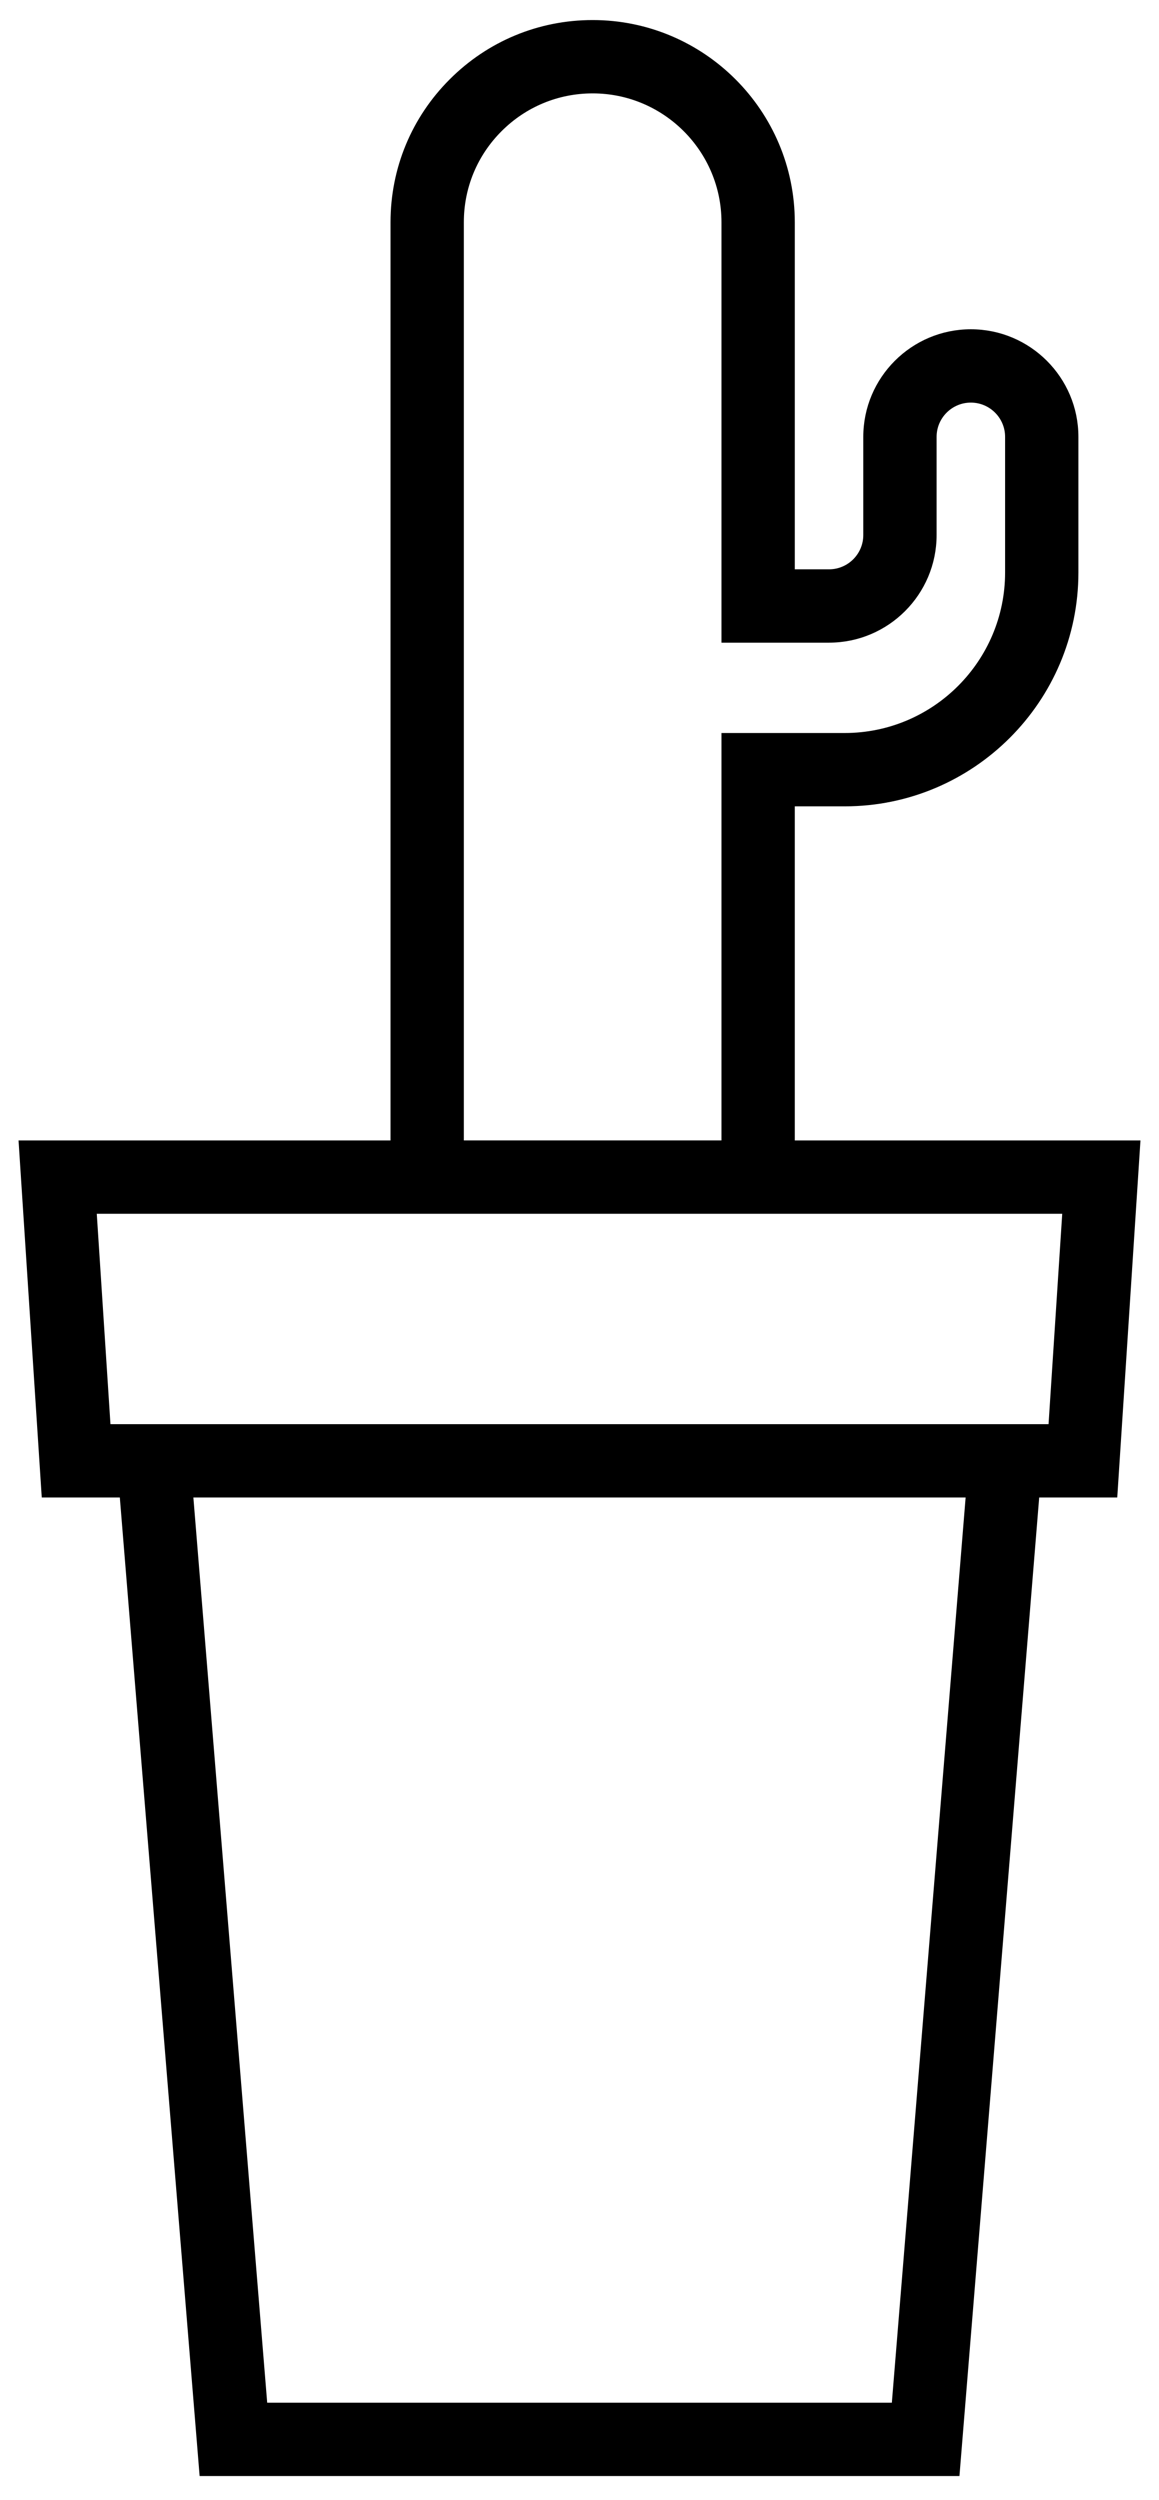
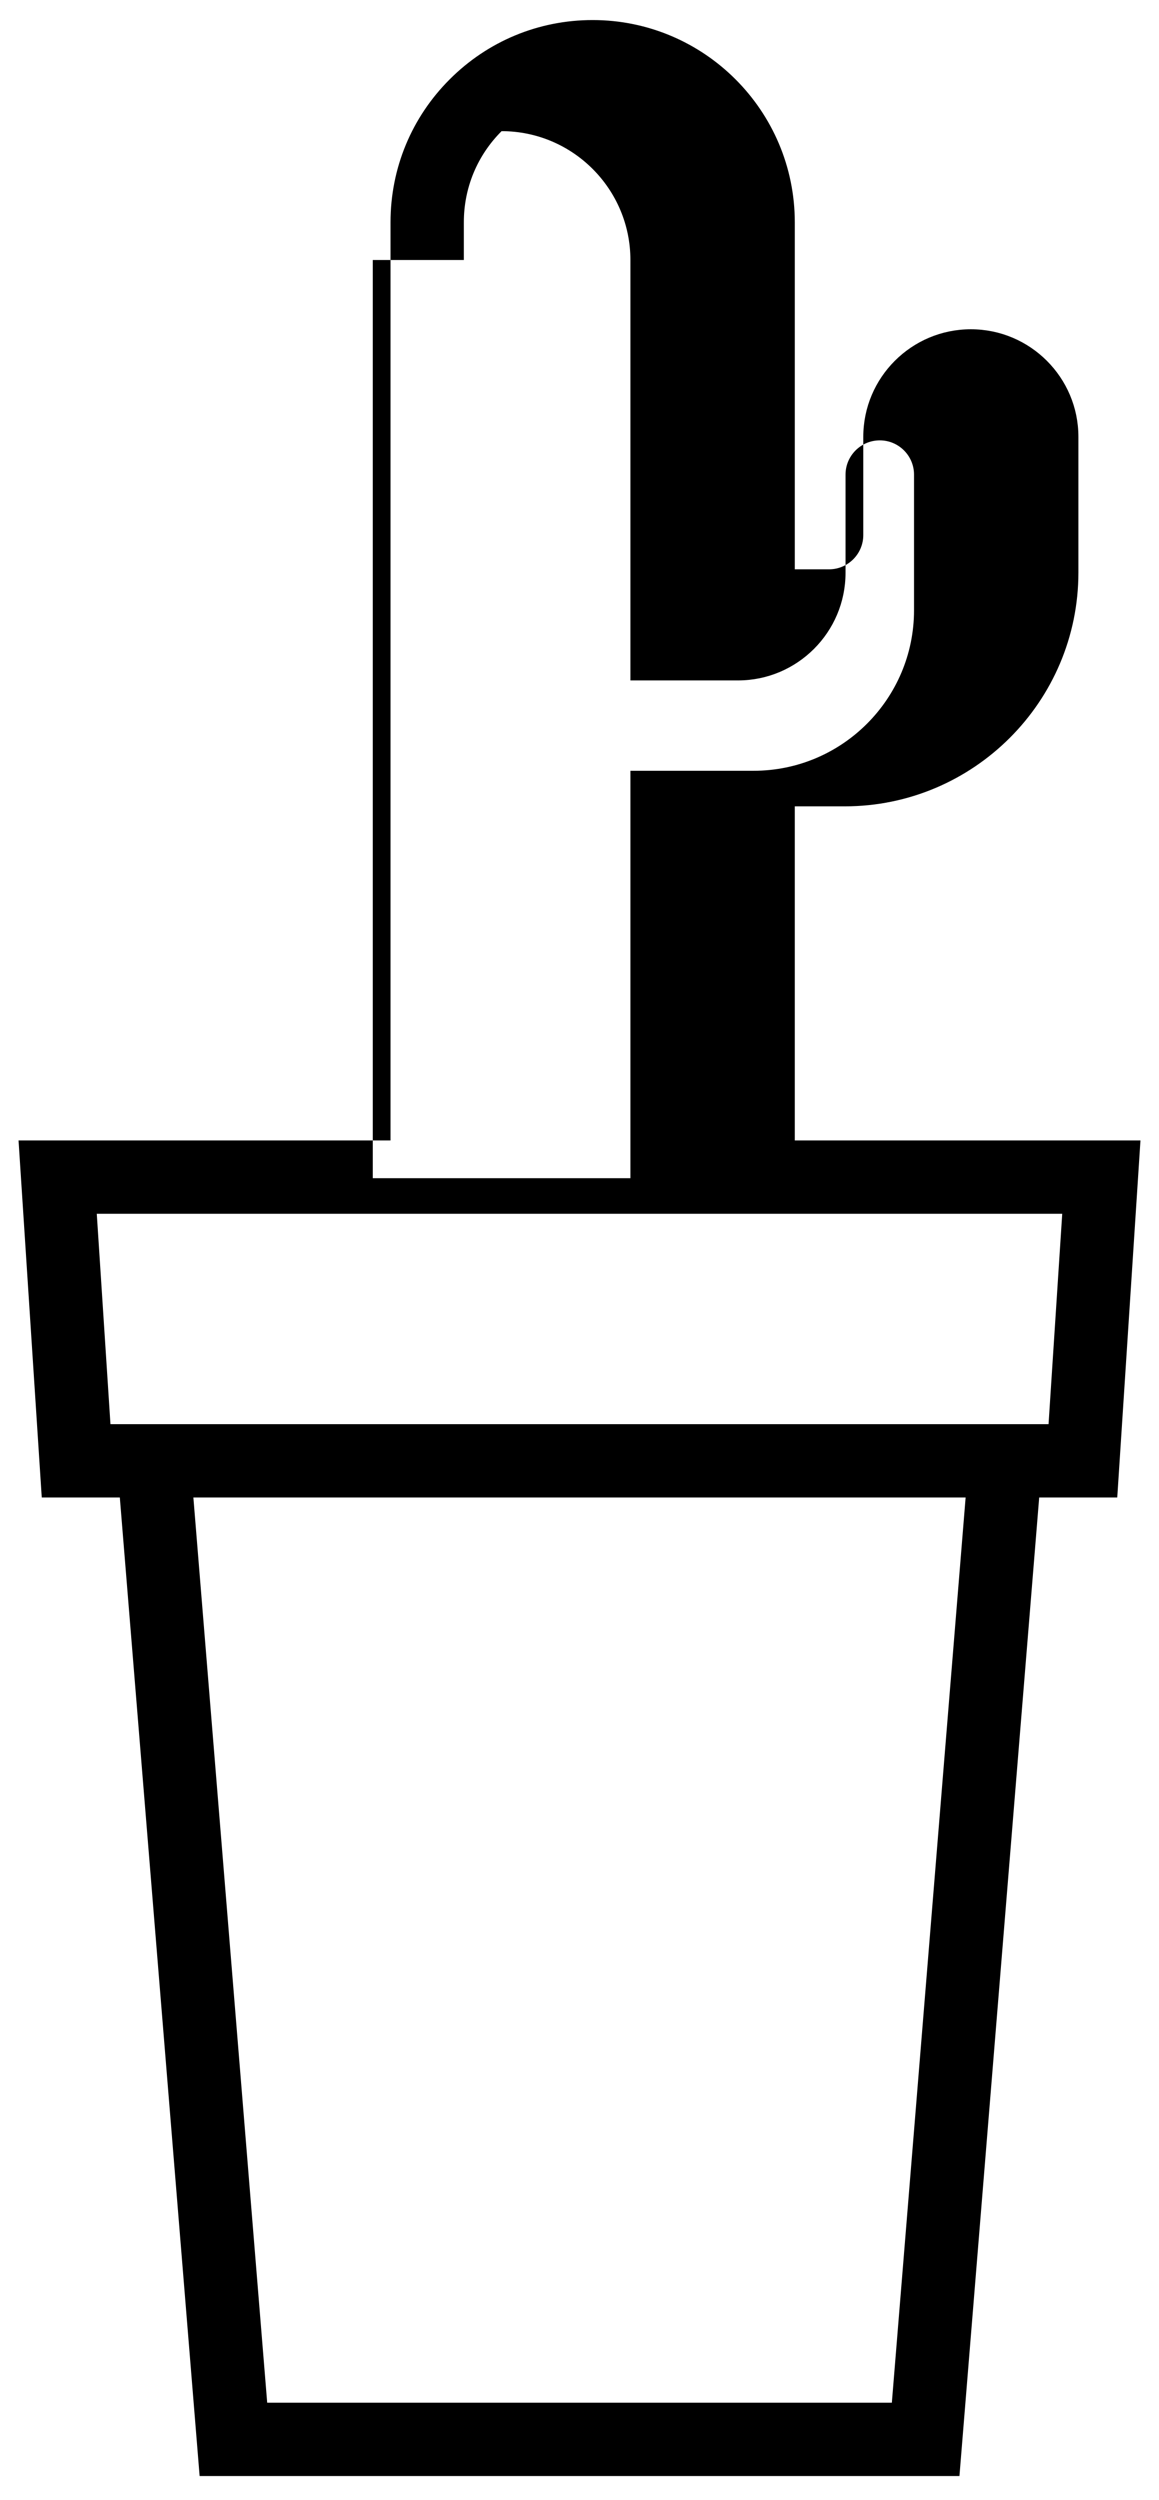
<svg xmlns="http://www.w3.org/2000/svg" version="1.1" id="Capa_1" x="0px" y="0px" width="281px" height="606px" viewBox="157.14 118.445 281 606" enable-background="new 157.14 118.445 281 606" xml:space="preserve">
-   <path d="M433.646,394.864h-83.809v-80.976h12.1c31.244,0,56.663-25.424,56.663-56.676v-32.883c0-14.38-11.698-26.078-26.078-26.078  s-26.078,11.698-26.078,26.078v23.806c0,4.577-3.725,8.302-8.303,8.302h-8.303v-84.124c0-27.023-21.985-49.008-49.008-49.008  c-13.082,0-25.387,5.1-34.642,14.354c-9.263,9.248-14.365,21.554-14.365,34.653v222.552h-90.188l5.63,86.547h18.926l19.349,237.175  h184.217l19.336-237.175h18.925L433.646,394.864z M269.598,172.313c0-8.345,3.249-16.184,9.153-22.079  c5.902-5.902,13.745-9.154,22.079-9.154c17.221,0,31.233,14.01,31.233,31.233v101.9h26.078c14.38,0,26.078-11.698,26.078-26.077  v-23.807c0-4.578,3.725-8.303,8.303-8.303s8.303,3.725,8.303,8.303v32.882c0,21.45-17.446,38.901-38.889,38.901h-29.874v98.75  h-62.466v-222.55H269.598z M373.369,700.81H221.922L204.024,481.41h187.232L373.369,700.81z M411.361,463.636h-227.44l-3.318-50.997  h234.075L411.361,463.636z" />
+   <path d="M433.646,394.864h-83.809v-80.976h12.1c31.244,0,56.663-25.424,56.663-56.676v-32.883c0-14.38-11.698-26.078-26.078-26.078  s-26.078,11.698-26.078,26.078v23.806c0,4.577-3.725,8.302-8.303,8.302h-8.303v-84.124c0-27.023-21.985-49.008-49.008-49.008  c-13.082,0-25.387,5.1-34.642,14.354c-9.263,9.248-14.365,21.554-14.365,34.653v222.552h-90.188l5.63,86.547h18.926l19.349,237.175  h184.217l19.336-237.175h18.925L433.646,394.864z M269.598,172.313c0-8.345,3.249-16.184,9.153-22.079  c17.221,0,31.233,14.01,31.233,31.233v101.9h26.078c14.38,0,26.078-11.698,26.078-26.077  v-23.807c0-4.578,3.725-8.303,8.303-8.303s8.303,3.725,8.303,8.303v32.882c0,21.45-17.446,38.901-38.889,38.901h-29.874v98.75  h-62.466v-222.55H269.598z M373.369,700.81H221.922L204.024,481.41h187.232L373.369,700.81z M411.361,463.636h-227.44l-3.318-50.997  h234.075L411.361,463.636z" />
</svg>